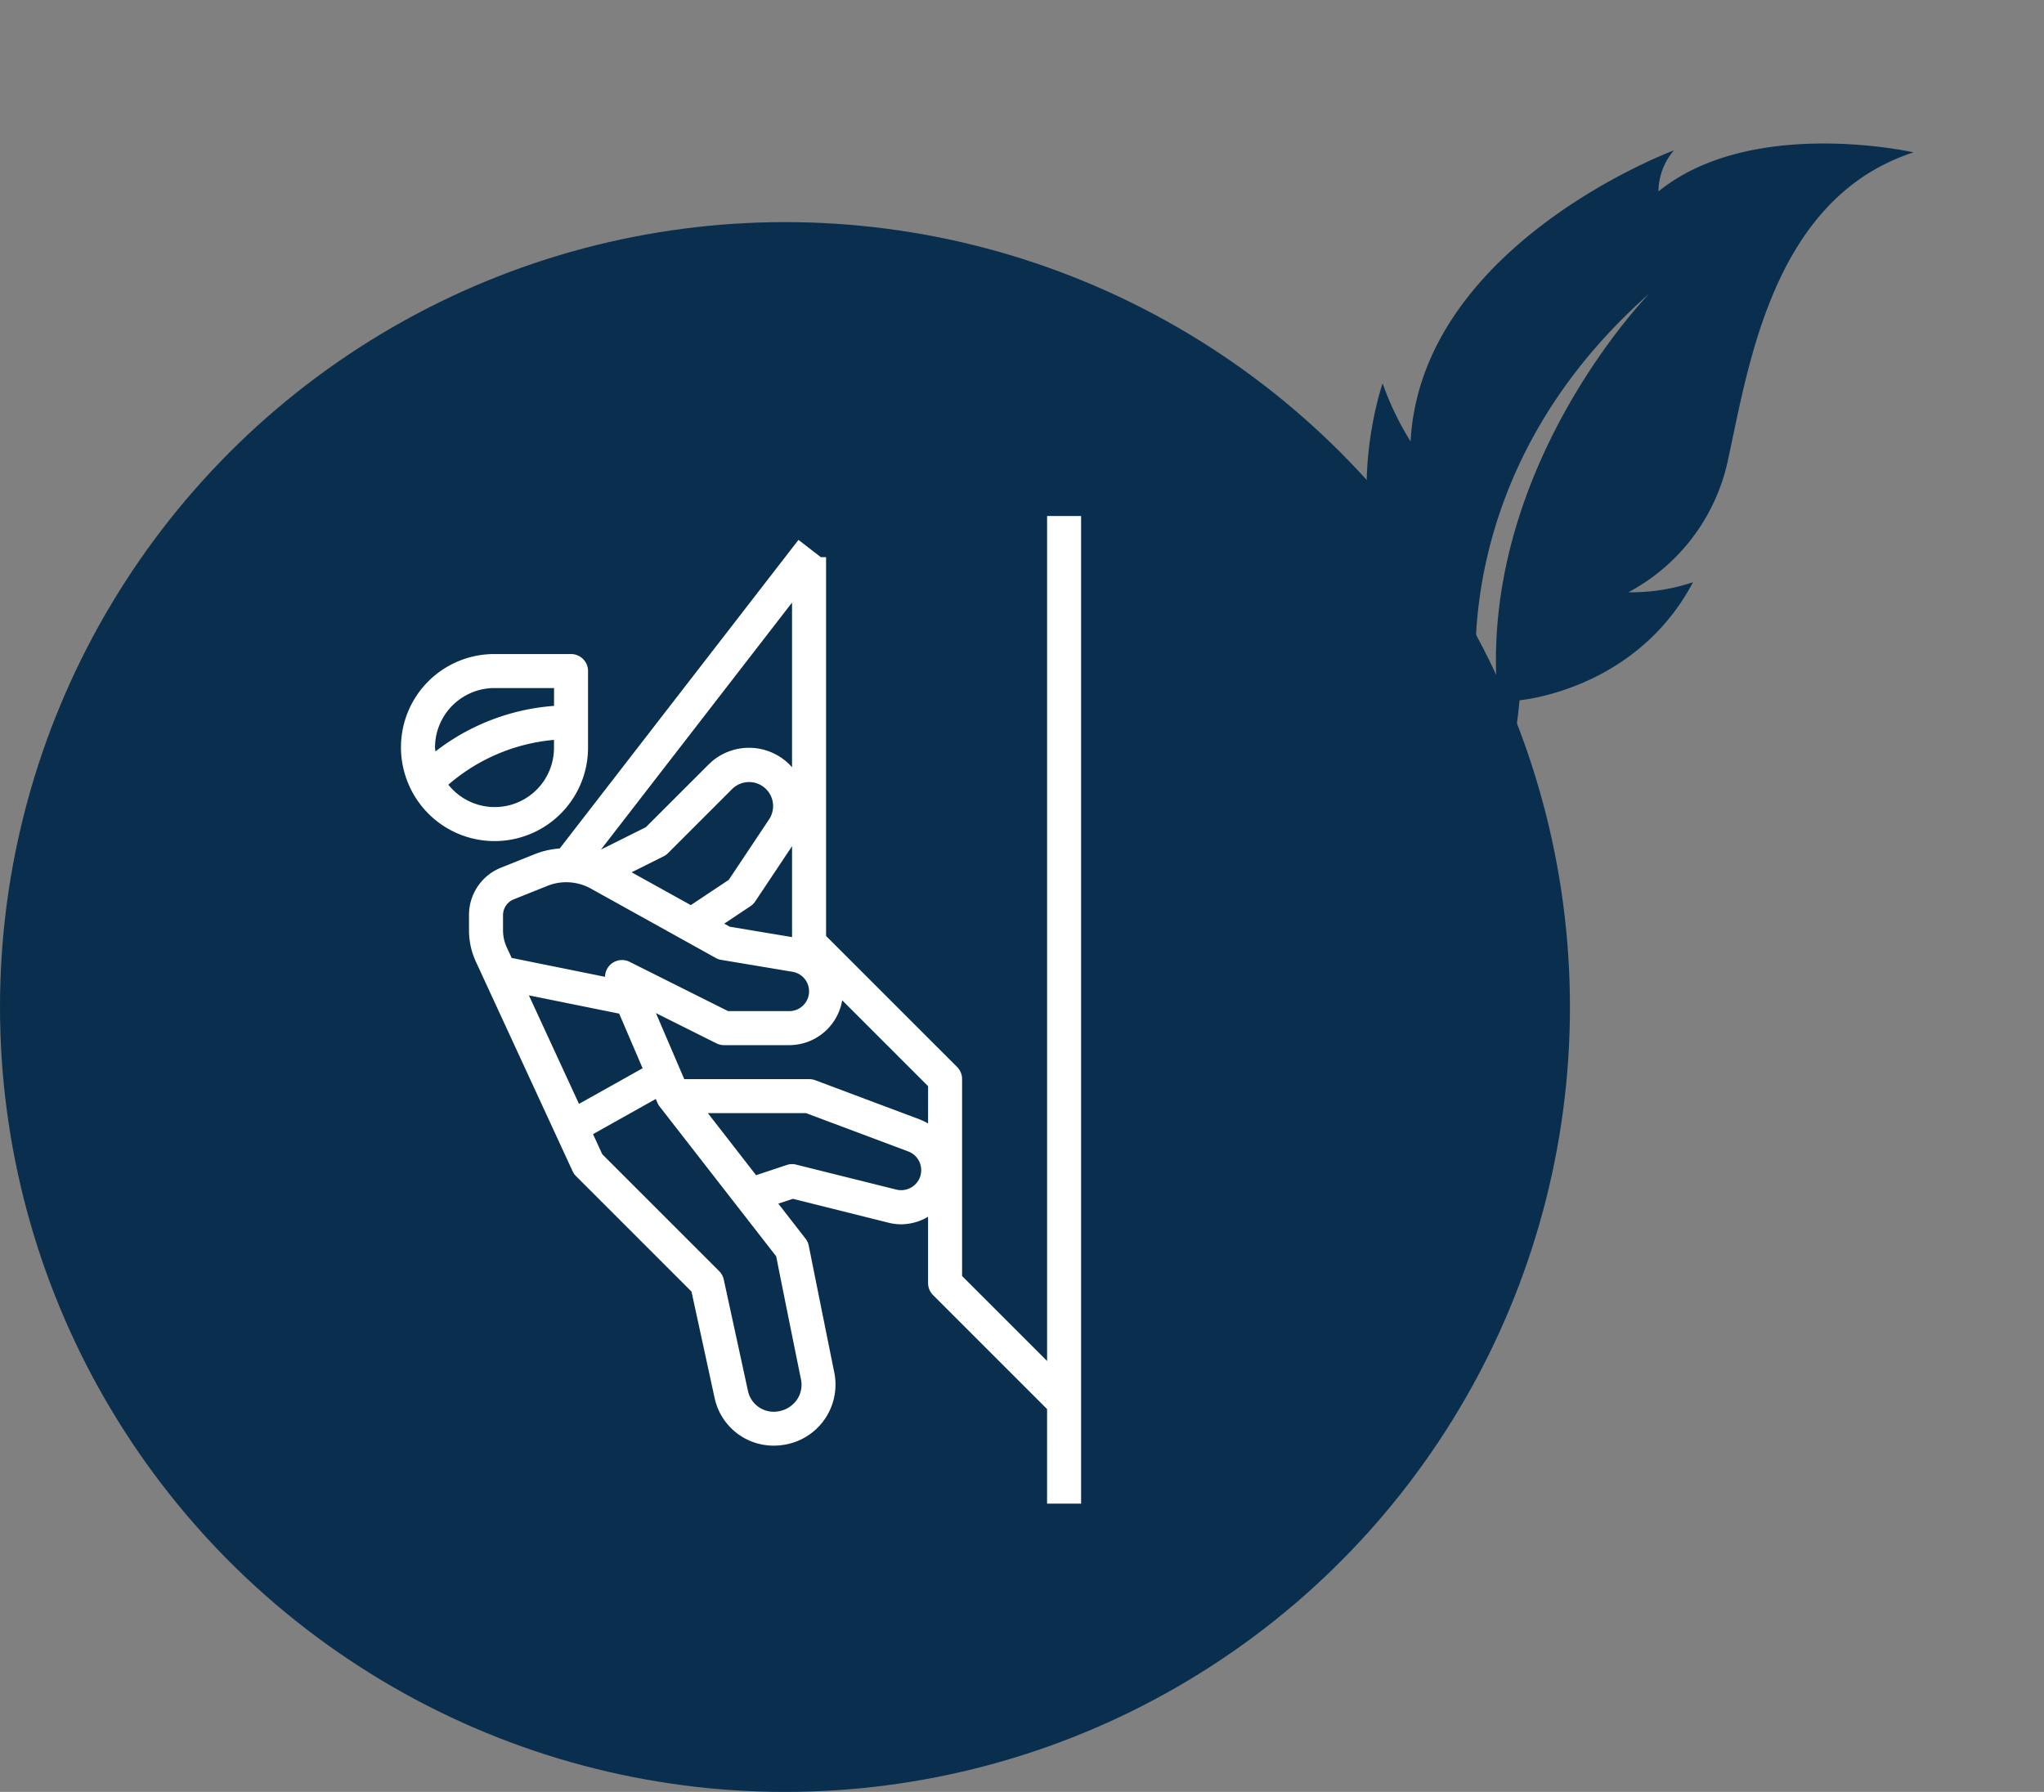
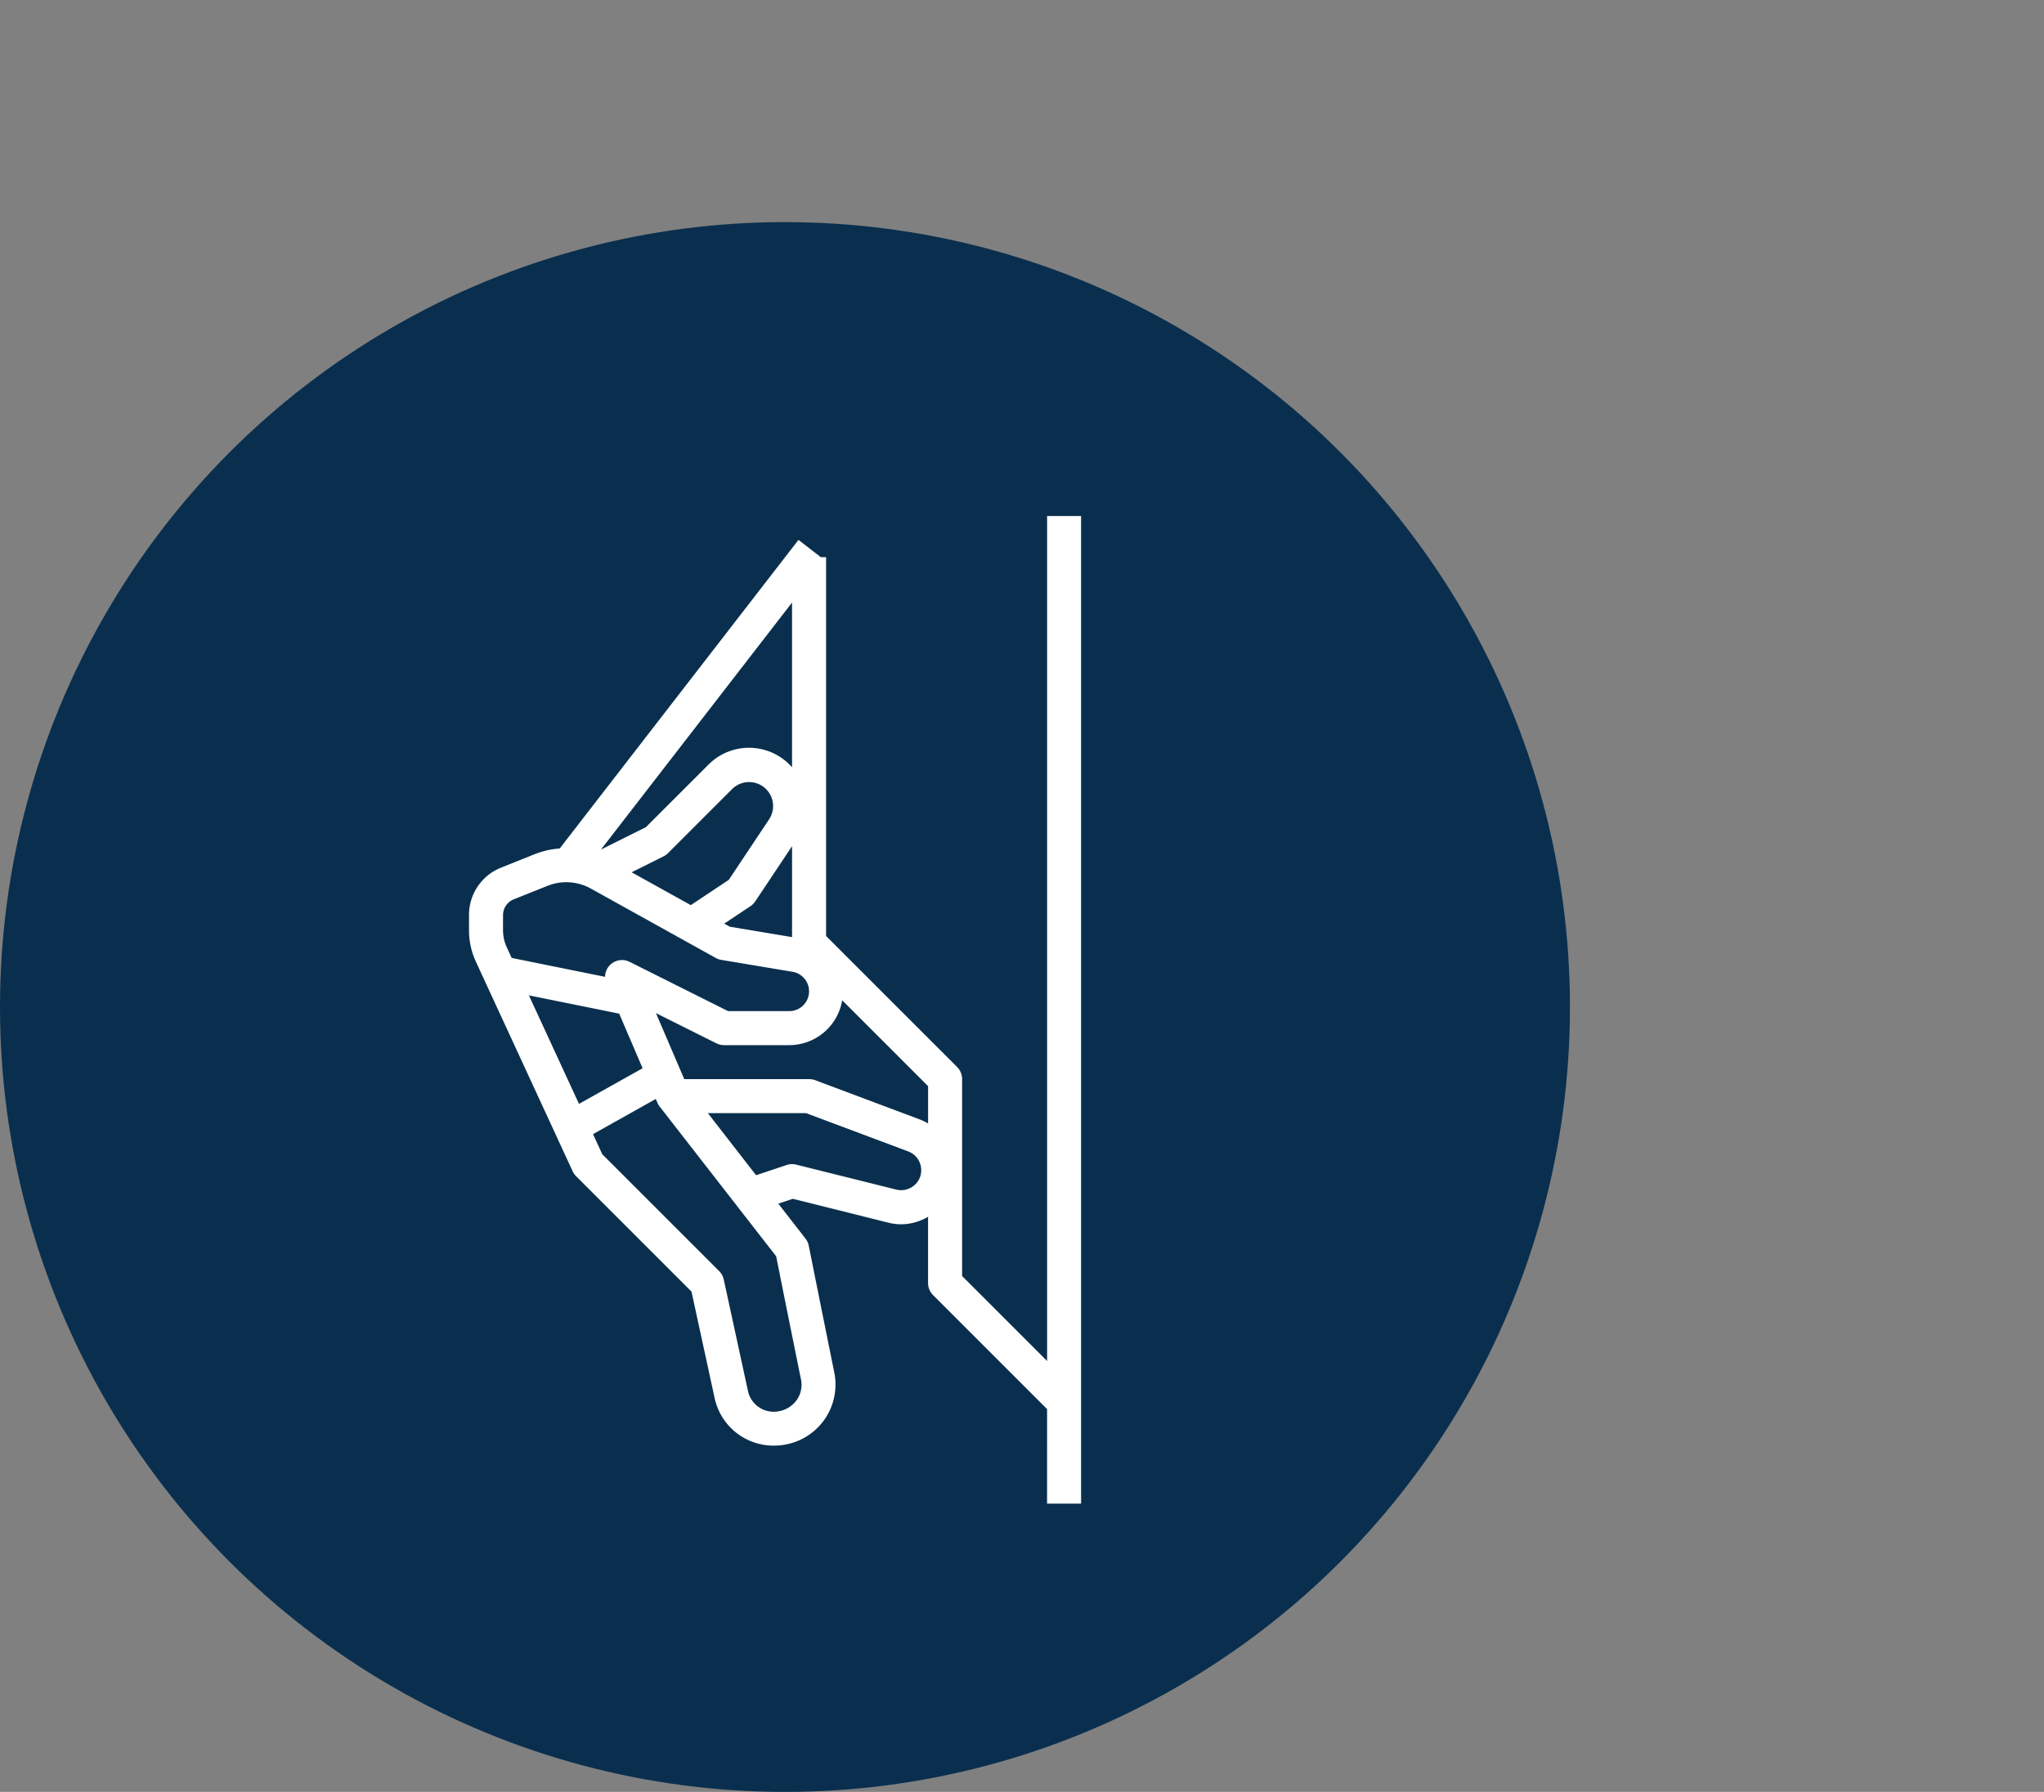
<svg xmlns="http://www.w3.org/2000/svg" width="199.198" height="174.648" viewBox="0 0 199.198 174.648">
  <rect x="0" y="0" width="199.198" height="174.648" fill="#808080" stroke="none" />
  <g id="Groupe_184" data-name="Groupe 184" transform="translate(-373 -1053.352)">
    <circle id="Ellipse_1" data-name="Ellipse 1" cx="76.5" cy="76.5" r="76.5" transform="translate(373 1075)" fill="#0a2f4e" />
    <g id="Groupe_9" data-name="Groupe 9" transform="translate(290.377 975.903)">
      <path id="Tracé_205" data-name="Tracé 205" d="M192.888,127.745V210.1l-8.285-8.285v-19.2a1.657,1.657,0,0,0-.485-1.172l-12.77-12.77V131.753h-.512l-2.178-1.684L145.39,160.145a8.194,8.194,0,0,0-2.447.561l-3.277,1.311a4.951,4.951,0,0,0-3.116,4.621v1.511a7.275,7.275,0,0,0,.664,3.015l9.432,20.436a1.682,1.682,0,0,0,.331.476l11.255,11.256,2.265,10.422a5.875,5.875,0,0,0,5.767,4.594,6.043,6.043,0,0,0,1.2-.121,5.941,5.941,0,0,0,4.692-6.971c0-.016-.006-.032-.01-.047-.993-4.9-2.485-12.34-2.485-12.342a1.639,1.639,0,0,0-.316-.693l-2.652-3.414,1.413-.47,9.28,2.319a5.193,5.193,0,0,0,1.276.166,5.27,5.27,0,0,0,2.626-.732V202.5a1.659,1.659,0,0,0,.485,1.172l11.113,11.113V224H196.2V127.745Zm-28.905,38.022a1.668,1.668,0,0,0,.458-.46l3.592-5.386v8.863l-6.072-1.013-.539-.3Zm-5.818-.1-5.766-3.2,3.12-1.559a1.654,1.654,0,0,0,.43-.312l6.249-6.247a2.341,2.341,0,0,1,3.6,2.954l-3.932,5.9Zm1.986-13.94c-.1.09-.2.184-.3.281l-6.058,6.057-4.387,2.19,18.626-24.078V152.23A5.584,5.584,0,0,0,160.151,151.722Zm-20.286,14.916a1.658,1.658,0,0,1,1.041-1.538l3.276-1.311a4.939,4.939,0,0,1,4.261.271l12.159,6.753a1.561,1.561,0,0,0,.531.185l6.943,1.161a1.93,1.93,0,0,1-.316,3.834H161.8l-9.592-4.8a1.653,1.653,0,0,0-2.4,1.457l-9.1-1.842-.476-1.031a3.941,3.941,0,0,1-.367-1.63Zm11.321,9.6,2.282,5.324-6.2,3.471-4.881-10.576ZM168.9,211.872a2.607,2.607,0,0,1-.37,1.969,2.738,2.738,0,0,1-1.813,1.16,2.563,2.563,0,0,1-2.973-1.948l-2.368-10.9a1.657,1.657,0,0,0-.449-.818l-11.391-11.391-.9-1.957,6.117-3.427.159.37a1.584,1.584,0,0,0,.216.365l11.358,14.6C166.8,201.484,168.033,207.628,168.9,211.872Zm11.667-19.9a1.965,1.965,0,0,1-2.371,1.421l-9.762-2.434a1.626,1.626,0,0,0-.924.037l-2.983.994-4.7-6.051h9.567l9.96,3.734a1.954,1.954,0,0,1,1.209,2.3Zm.722-5.026a5.371,5.371,0,0,0-.777-.376l.009,0-10.239-3.842a1.7,1.7,0,0,0-.592-.1H157.528l-2.76-6.437,5.9,2.949a1.662,1.662,0,0,0,.74.174h6.355a5.243,5.243,0,0,0,5.156-4.374l8.372,8.373Z" transform="translate(-8.22)" fill="#fff" />
-       <path id="Tracé_206" data-name="Tracé 206" d="M139.93,166.982v-7.457a1.657,1.657,0,0,0-1.657-1.657h-7.456a9.09,9.09,0,0,0-8.616,12.068l-.016.017.034.034a9.11,9.11,0,0,0,17.712-3.005Zm-14.913,0a5.8,5.8,0,0,1,5.8-5.8h5.8v1.738a21.429,21.429,0,0,0-11.56,4.442C125.056,167.235,125.017,167.112,125.017,166.982Zm1.3,3.619a18.161,18.161,0,0,1,10.295-4.367v.748a5.775,5.775,0,0,1-10.295,3.619Z" transform="translate(0 -16.672)" fill="#fff" />
    </g>
-     <path id="Tracé_303" data-name="Tracé 303" d="M293.338,128.922s7.349-8.664,3.82-20.092a18.845,18.845,0,0,1-3.762,5.153,19.089,19.089,0,0,0-2.41-16.225c-5.084-7.925-14.746-20.995-8.255-33.748,0,0-13.664,8.624-14.886,20.266a6.165,6.165,0,0,1-1.763-3.891s-10.955,23.864,1.911,38.207a28.3,28.3,0,0,1-5.927-2.075s9.408,19.593,28.173,15.021c0,0-17.666-12.558-15.982-39.577,0,0,.24,23.917,17.4,38.307a25.594,25.594,0,0,1,6.5,15.66l2.529-.193S301.6,138.829,293.338,128.922Z" transform="translate(404.826 823.018) rotate(45)" fill="#0a2f4e" />
  </g>
</svg>